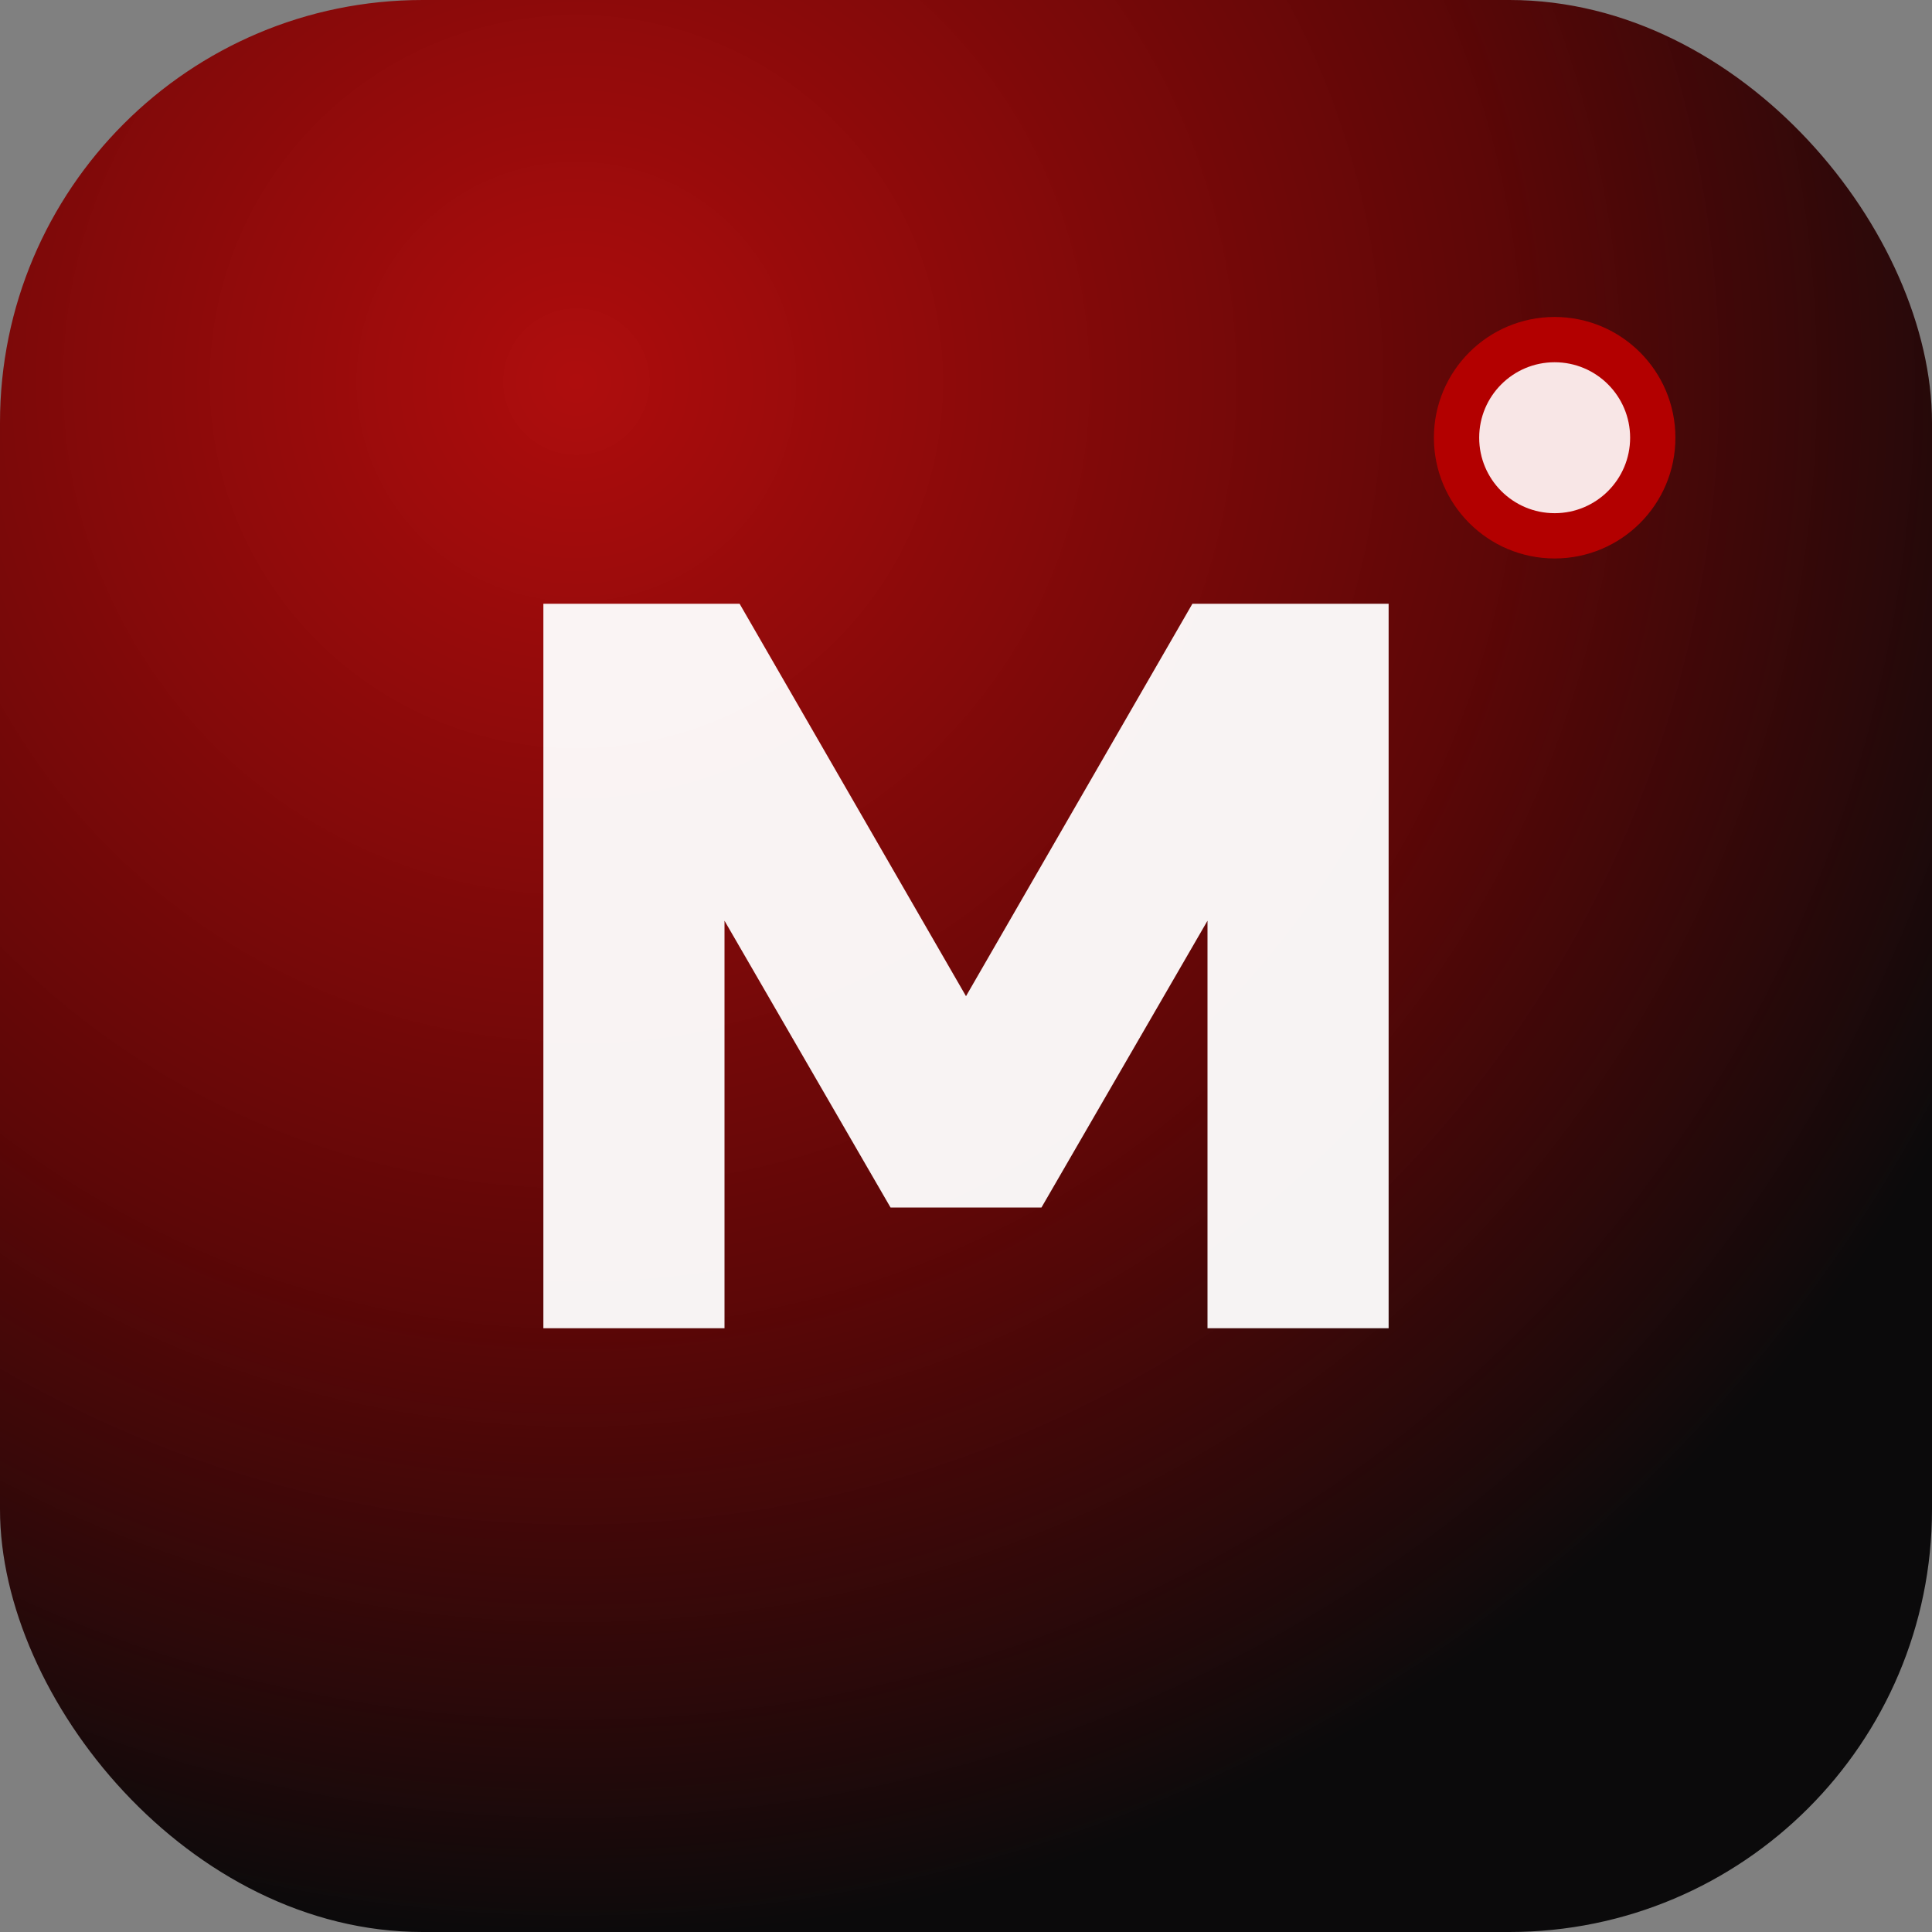
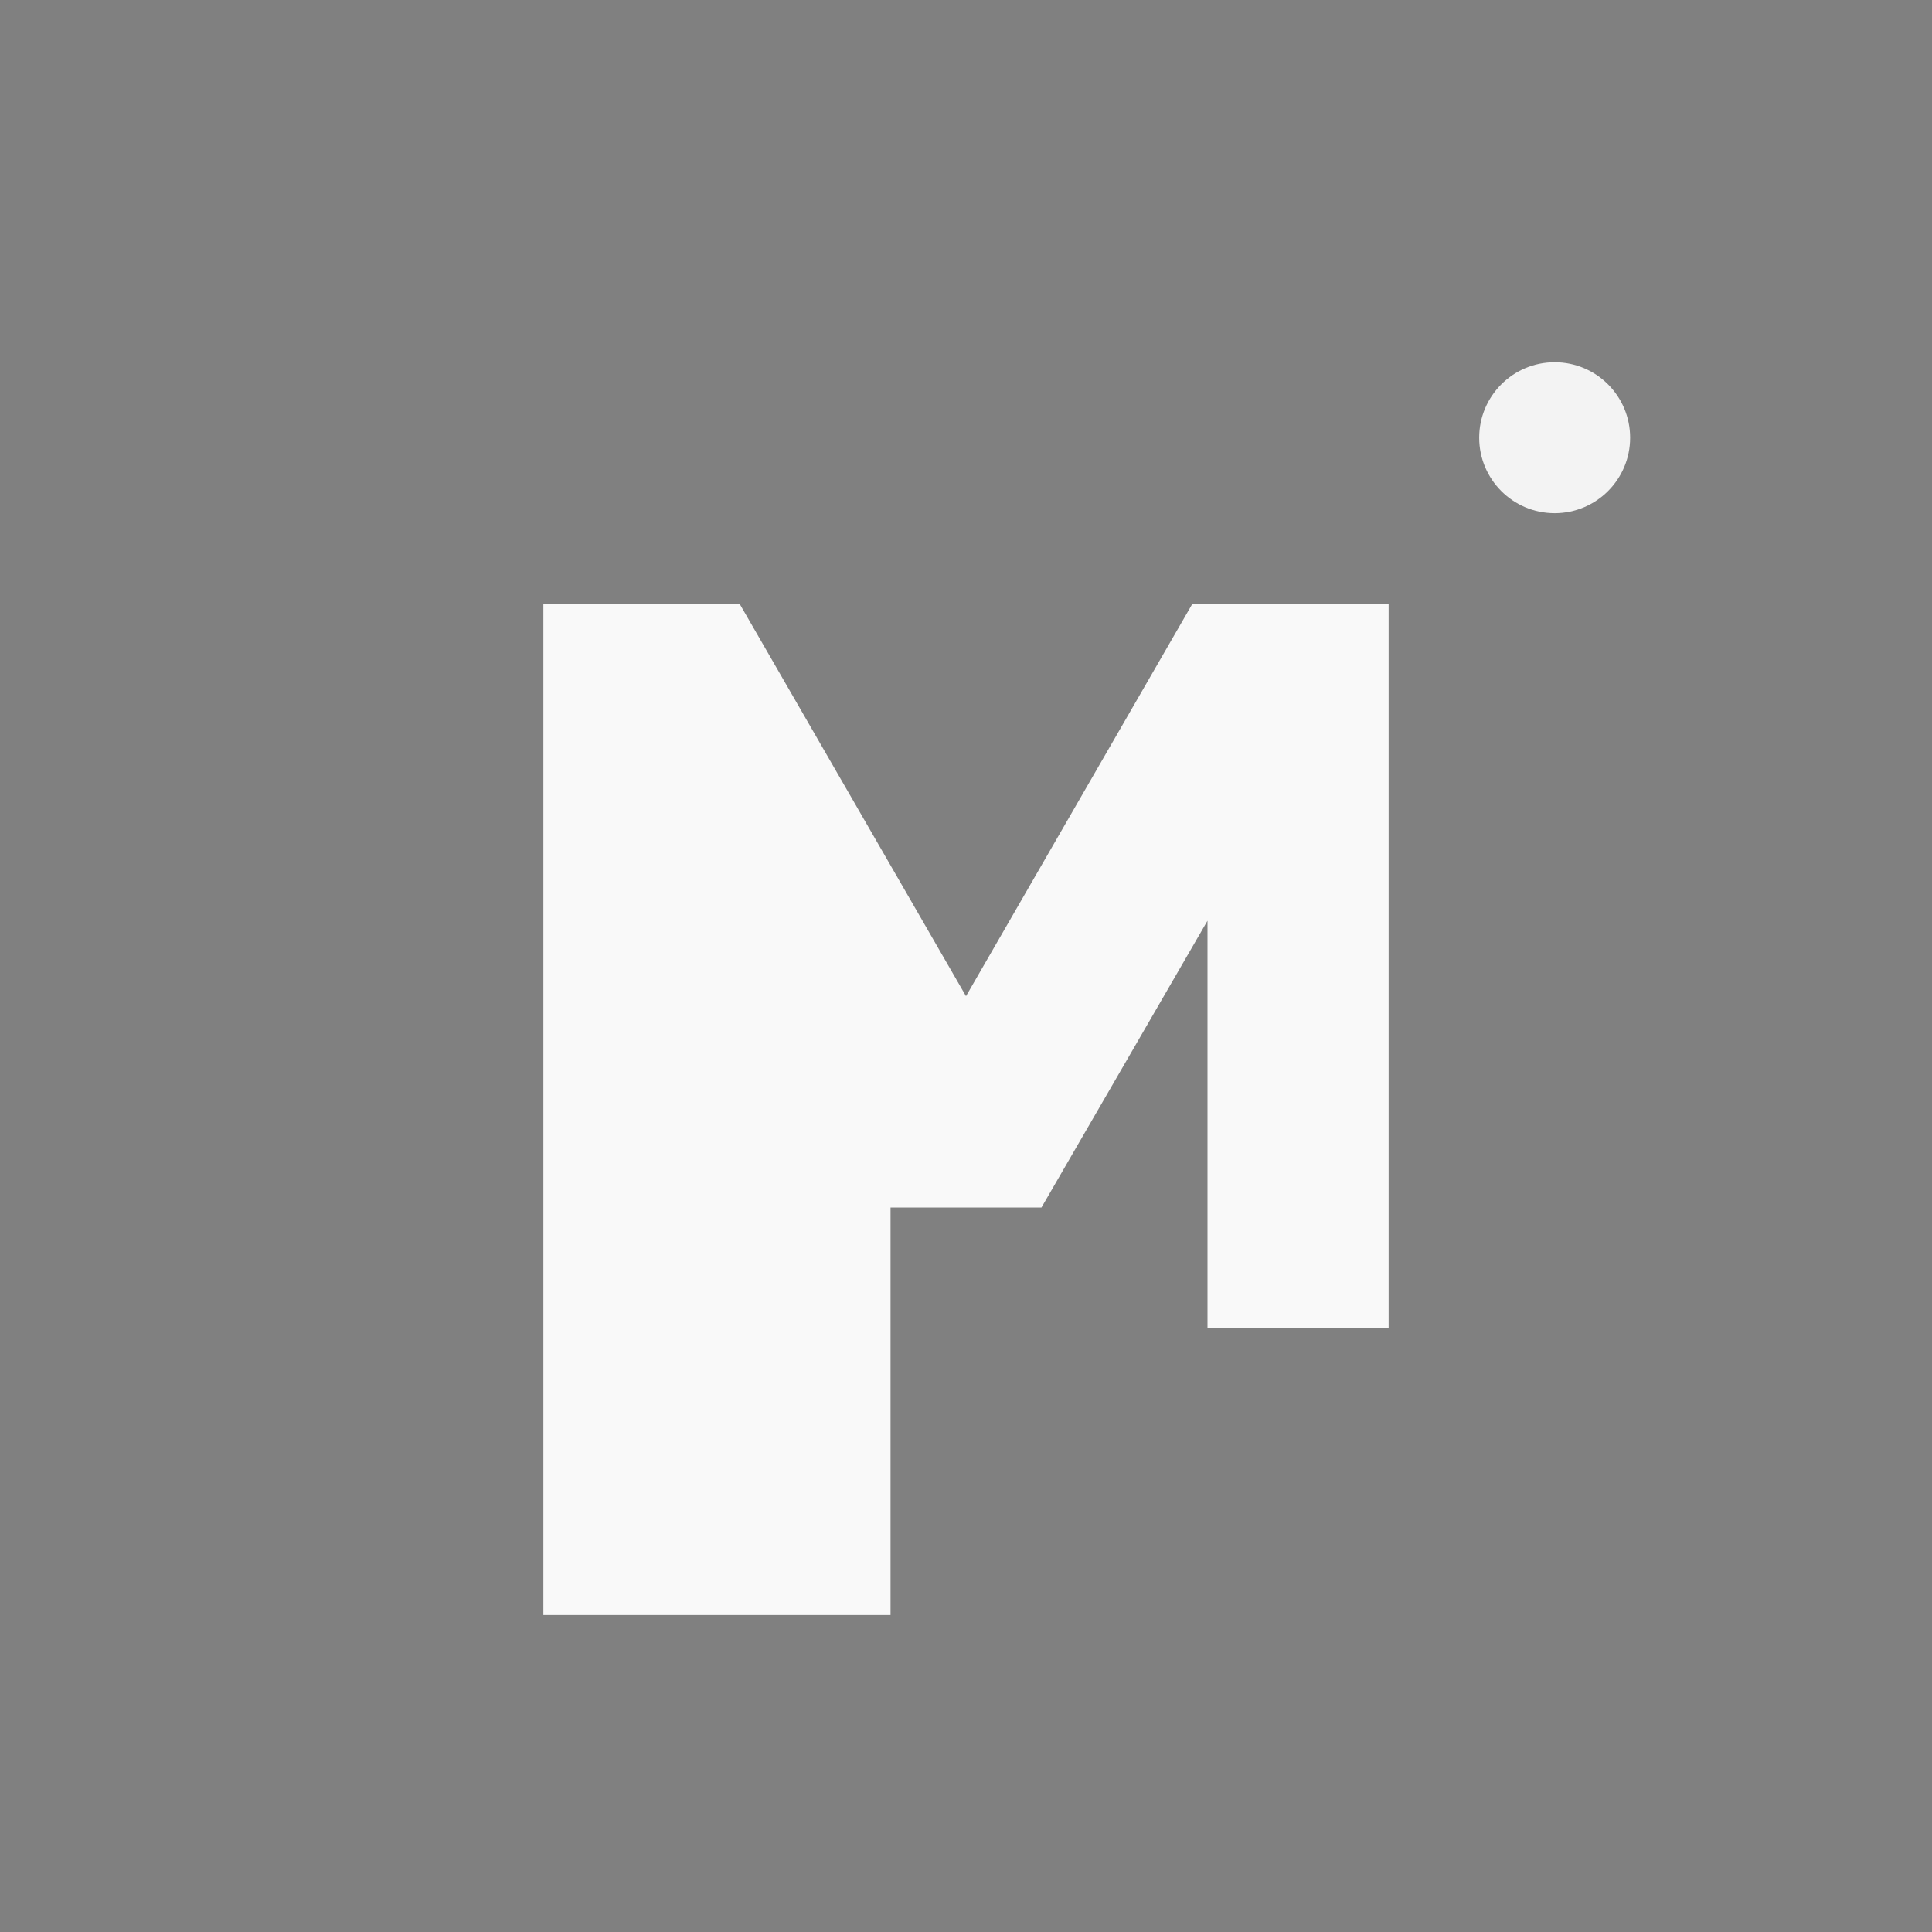
<svg xmlns="http://www.w3.org/2000/svg" width="256" height="256" viewBox="0 0 256 256">
  <rect x="0" y="0" width="256" height="256" fill="#808080" stroke="none" />
  <defs>
    <radialGradient id="g" cx="30%" cy="20%" r="80%">
      <stop offset="0%" stop-color="#b30000" stop-opacity="0.9" />
      <stop offset="60%" stop-color="#5a0000" stop-opacity="0.95" />
      <stop offset="100%" stop-color="#0b0a0b" stop-opacity="1" />
    </radialGradient>
  </defs>
-   <rect x="0" y="0" width="256" height="256" rx="56" fill="url(#g)" />
-   <path d="M72 176V80h26l30 52 30-52h26v96h-24v-54l-22 38h-20l-22-38v54H72z" fill="#fff" opacity="0.95" />
-   <circle cx="206" cy="58" r="16" fill="#b30000" />
+   <path d="M72 176V80h26l30 52 30-52h26v96h-24v-54l-22 38h-20v54H72z" fill="#fff" opacity="0.95" />
  <circle cx="206" cy="58" r="10" fill="#fff" opacity="0.9" />
</svg>